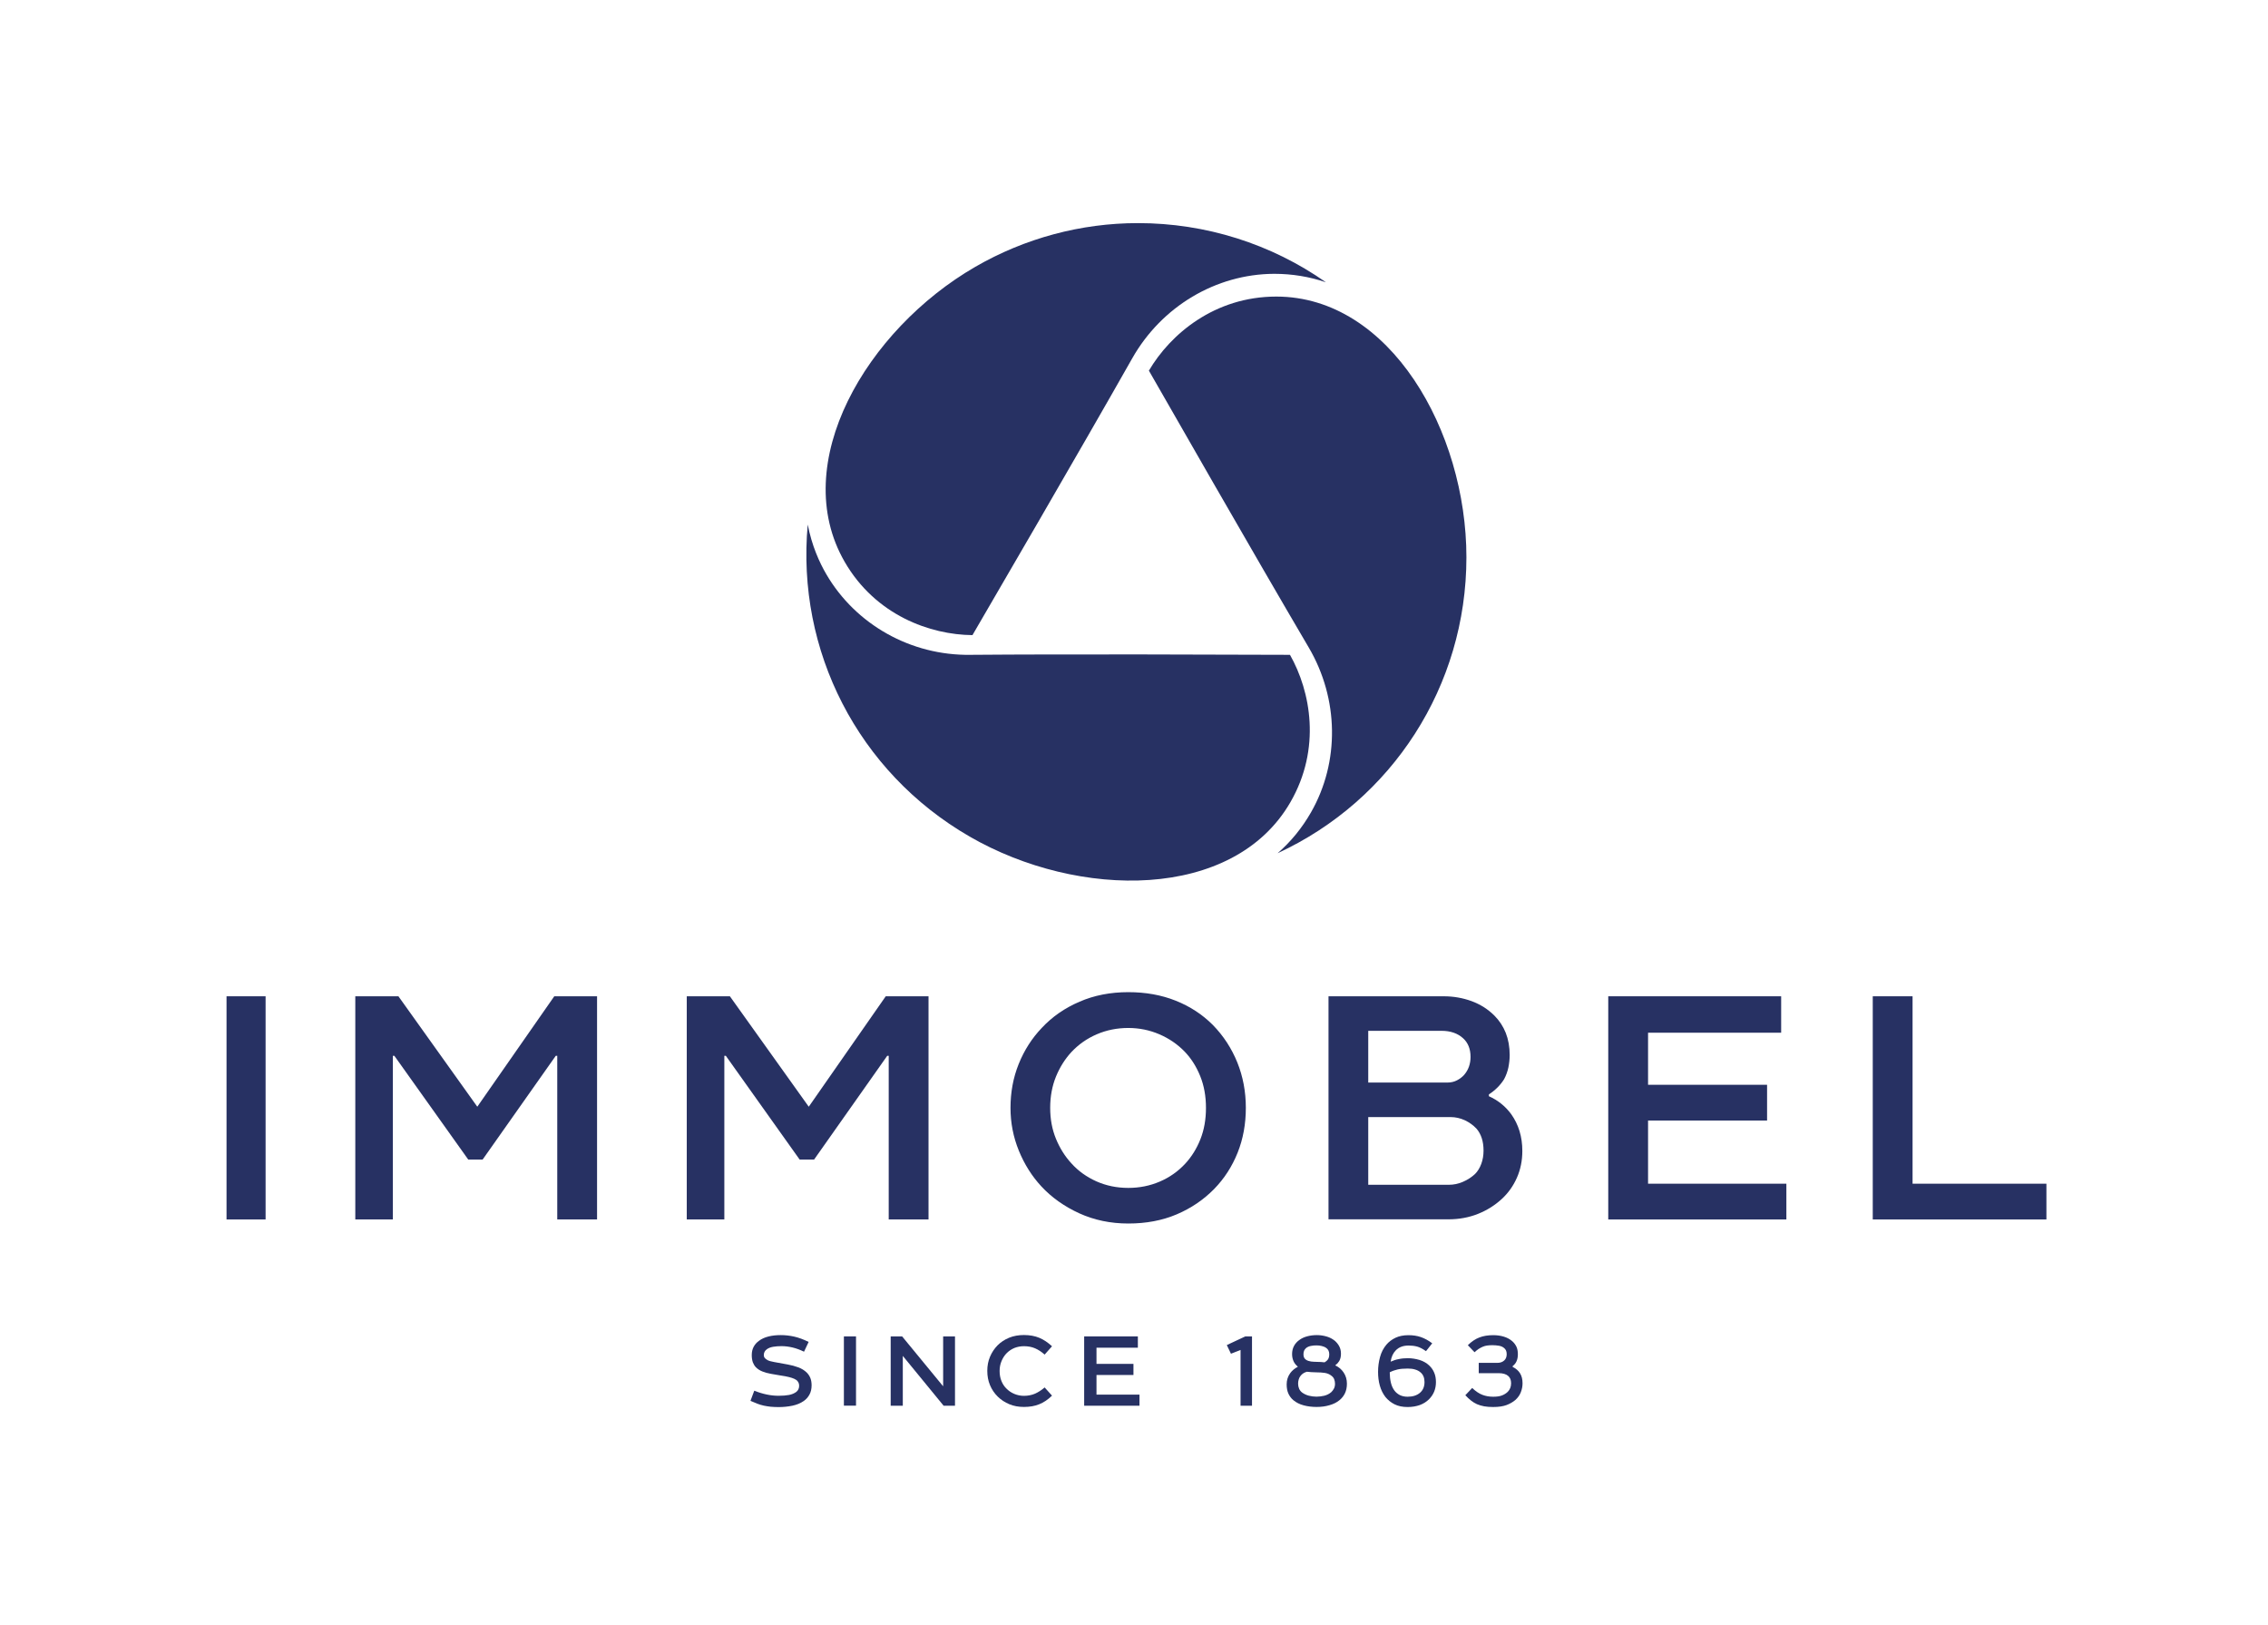
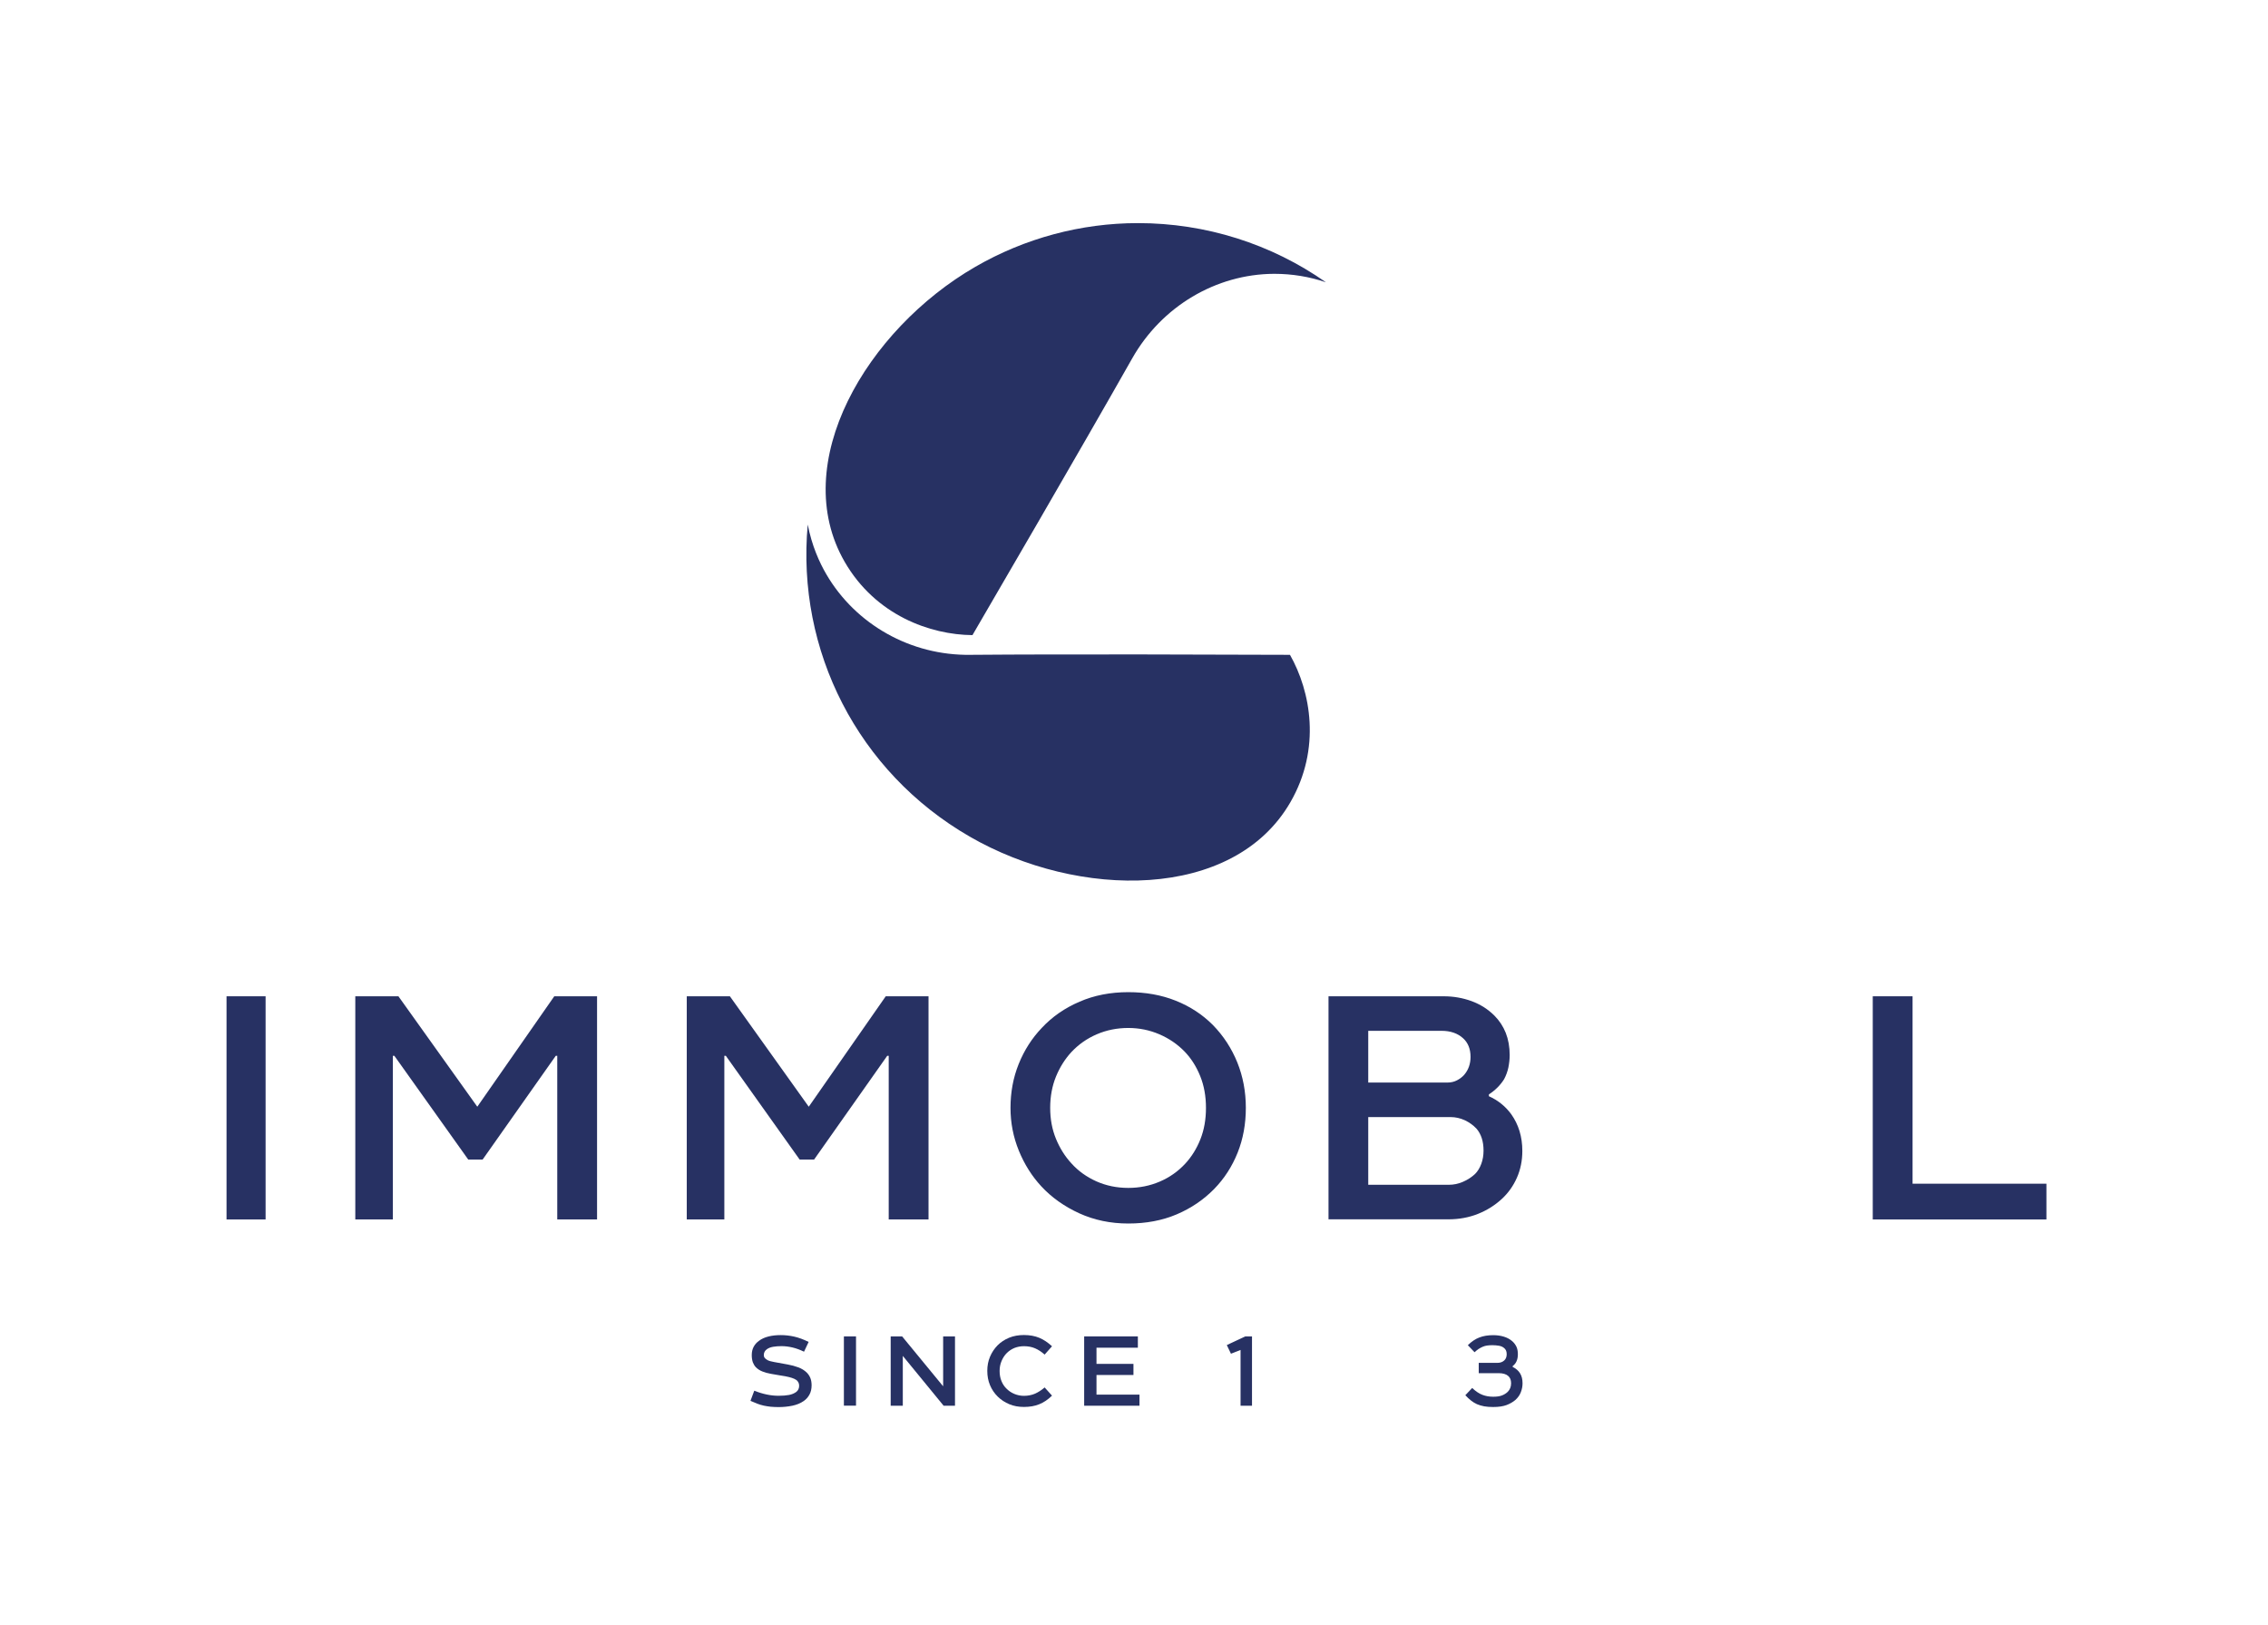
<svg xmlns="http://www.w3.org/2000/svg" version="1.1" x="0px" y="0px" viewBox="0 0 334 240" xml:space="preserve" width="335" height="240">
  <style type="text/css">
	.st0{fill:#273163;}
</style>
  <g>
    <g>
-       <path class="st0" d="M216.1,82.3c0-18.59-11.28-38.5-28.08-38.5c-9.15,0-15.68,5.59-18.82,10.94c1.9,3.32,15.75,27.53,23.6,40.87    c4.47,7.59,4.6,16.93,0.34,24.37c-1.32,2.3-2.96,4.32-4.93,6.03C205.12,118.2,216.1,101.33,216.1,82.3" />
      <path class="st0" d="M190.1,118.48c4.58-7.93,3-16.37-0.06-21.77c-7.79-0.03-33.08-0.12-47.2,0c-8.79,0.13-16.95-4.47-21.28-11.89    c-1.03-1.76-2.15-4.24-2.75-7.35c-1.71,18.57,7.4,36.55,23.91,46.08C158.82,132.85,181.7,133.03,190.1,118.48" />
      <path class="st0" d="M124.26,82.97c4.57,7.92,12.67,10.78,18.88,10.83c1.93-3.31,16-27.45,23.6-40.88    c4.34-7.66,12.36-12.44,20.94-12.48h0h0.04c2.64,0,5.19,0.42,7.63,1.25c-8.08-5.67-17.74-8.74-27.77-8.74    c-8.4,0-16.71,2.23-24.01,6.45C127.47,48.7,115.87,68.43,124.26,82.97" />
    </g>
    <rect x="32.96" y="147.14" class="st0" width="5.77" height="32.96" />
    <polygon class="st0" points="58.35,147.14 70,163.45 81.37,147.14 87.69,147.14 87.69,180.1 81.81,180.1 81.81,155.93    81.59,155.93 70.79,171.25 68.66,171.25 57.75,155.93 57.53,155.93 57.53,180.1 51.98,180.1 51.98,147.14  " />
    <polygon class="st0" points="107.31,147.14 118.96,163.45 130.33,147.14 136.65,147.14 136.65,180.1 130.77,180.1 130.77,155.93    130.55,155.93 119.75,171.25 117.61,171.25 106.71,155.93 106.49,155.93 106.49,180.1 100.94,180.1 100.94,147.14  " />
    <path class="st0" d="M166.16,146.53c2.56,0,4.9,0.42,7,1.26c2.11,0.84,3.93,2.03,5.47,3.57c1.58,1.61,2.78,3.46,3.63,5.55   c0.84,2.09,1.26,4.32,1.26,6.7c0,2.38-0.4,4.59-1.21,6.62c-0.81,2.03-1.96,3.82-3.46,5.36c-1.58,1.61-3.43,2.86-5.55,3.76   c-2.12,0.9-4.5,1.35-7.14,1.35s-5.05-0.51-7.25-1.51c-2.2-1.01-4.07-2.33-5.6-3.98c-1.39-1.5-2.5-3.26-3.32-5.27   c-0.82-2.01-1.23-4.12-1.23-6.32c0-2.31,0.4-4.47,1.21-6.48c0.81-2.01,1.94-3.79,3.41-5.33c1.54-1.65,3.4-2.94,5.58-3.87   C161.11,147,163.52,146.53,166.16,146.53 M154.62,163.62c0,1.65,0.28,3.17,0.85,4.56c0.57,1.39,1.33,2.6,2.28,3.63   c1.02,1.14,2.26,2.02,3.71,2.67c1.45,0.64,3.01,0.96,4.7,0.96c1.65,0,3.19-0.31,4.64-0.93c1.45-0.62,2.7-1.5,3.76-2.64   c0.95-1.03,1.7-2.23,2.25-3.62c0.55-1.39,0.82-2.93,0.82-4.62c0-1.72-0.28-3.29-0.85-4.7c-0.57-1.41-1.33-2.61-2.28-3.6   c-1.06-1.1-2.32-1.96-3.76-2.58c-1.45-0.62-2.97-0.93-4.59-0.93c-1.65,0-3.2,0.31-4.64,0.93c-1.45,0.62-2.7,1.5-3.76,2.63   c-0.95,1.03-1.71,2.24-2.28,3.63C154.91,160.39,154.62,161.93,154.62,163.62" />
    <path class="st0" d="M195.73,180.1v-32.96h17.03c1.43,0,2.79,0.24,4.09,0.71c1.3,0.48,2.43,1.19,3.38,2.14   c0.73,0.73,1.29,1.58,1.68,2.55c0.38,0.97,0.58,2.06,0.58,3.27c0,0.62-0.07,1.23-0.19,1.84c-0.13,0.61-0.34,1.18-0.63,1.73   c-0.55,0.88-1.3,1.63-2.25,2.25v0.27c1.32,0.59,2.42,1.46,3.29,2.64c1.1,1.54,1.65,3.35,1.65,5.44c0,1.43-0.27,2.75-0.8,3.95   c-0.53,1.21-1.27,2.25-2.22,3.13c-1.03,0.95-2.21,1.69-3.54,2.22c-1.34,0.53-2.79,0.8-4.37,0.8H195.73z M216.71,156.09   c0-1.17-0.37-2.09-1.1-2.75c-0.8-0.73-1.86-1.1-3.18-1.1H201.6v7.64h11.71c0.51,0,0.98-0.11,1.4-0.33   c0.42-0.22,0.78-0.49,1.07-0.82C216.4,158,216.71,157.12,216.71,156.09 M218.63,169.93c0-1.36-0.35-2.44-1.04-3.24   c-0.48-0.51-1.05-0.92-1.72-1.24c-0.68-0.31-1.38-0.47-2.11-0.47H201.6v10h11.88c0.73,0,1.43-0.14,2.11-0.44   c0.68-0.29,1.27-0.68,1.78-1.15c0.4-0.4,0.71-0.91,0.93-1.51C218.52,171.28,218.63,170.63,218.63,169.93" />
-     <polygon class="st0" points="237.05,147.14 262.59,147.14 262.59,152.52 242.93,152.52 242.93,160.21 260.51,160.21 260.51,165.49    242.93,165.49 242.93,174.82 263.36,174.82 263.36,180.1 237.05,180.1  " />
    <polygon class="st0" points="301.77,180.1 276.12,180.1 276.12,147.14 282,147.14 282,174.82 301.77,174.82  " />
    <g>
      <path class="st0" d="M110.54,200.13c0-0.48,0.1-0.89,0.29-1.24c0.19-0.35,0.45-0.63,0.77-0.86c0.39-0.3,0.86-0.51,1.42-0.65    c0.56-0.14,1.16-0.2,1.81-0.2c0.65,0,1.3,0.07,1.97,0.22c0.67,0.15,1.38,0.41,2.14,0.79l-0.68,1.44    c-0.58-0.28-1.14-0.49-1.69-0.62c-0.55-0.13-1.09-0.2-1.64-0.2c-0.42,0-0.82,0.03-1.2,0.09c-0.38,0.06-0.7,0.18-0.95,0.36    c-0.31,0.22-0.46,0.51-0.46,0.87c0,0.15,0.03,0.27,0.1,0.37c0.07,0.1,0.17,0.19,0.29,0.27c0.15,0.11,0.32,0.2,0.53,0.25    c0.2,0.05,0.4,0.09,0.58,0.13l2.08,0.38c0.51,0.09,1.02,0.23,1.51,0.41c0.49,0.18,0.91,0.44,1.25,0.77    c0.23,0.23,0.4,0.49,0.53,0.79c0.12,0.3,0.19,0.66,0.19,1.09c0,0.55-0.11,1.01-0.33,1.4c-0.22,0.39-0.5,0.7-0.86,0.94    c-0.46,0.32-1.01,0.54-1.66,0.68c-0.65,0.13-1.31,0.2-2,0.2c-0.43,0-0.82-0.02-1.18-0.05c-0.35-0.04-0.69-0.09-1.02-0.16    c-0.33-0.07-0.65-0.17-0.97-0.29c-0.32-0.12-0.65-0.26-1.01-0.42l0.56-1.5c1.25,0.5,2.44,0.75,3.58,0.75    c0.61,0,1.13-0.04,1.55-0.12c0.42-0.08,0.78-0.23,1.09-0.46c0.27-0.22,0.41-0.52,0.41-0.9c0-0.19-0.04-0.36-0.11-0.49    c-0.07-0.14-0.17-0.26-0.3-0.36c-0.18-0.12-0.4-0.23-0.66-0.31c-0.26-0.09-0.54-0.15-0.83-0.21l-2.26-0.39    c-0.47-0.08-0.89-0.2-1.27-0.35c-0.38-0.15-0.7-0.36-0.96-0.62c-0.19-0.2-0.34-0.45-0.45-0.73    C110.59,200.87,110.54,200.53,110.54,200.13" />
      <rect x="124.15" y="197.37" class="st0" width="1.79" height="10.23" />
      <polygon class="st0" points="140.56,197.37 140.56,207.61 138.88,207.61 132.85,200.25 132.85,207.61 131.06,207.61     131.06,197.37 132.75,197.37 138.81,204.74 138.81,197.37   " />
      <path class="st0" d="M147.15,202.48c0,0.55,0.09,1.04,0.27,1.48c0.18,0.44,0.42,0.81,0.72,1.1c0.33,0.34,0.72,0.61,1.17,0.8    c0.45,0.19,0.93,0.29,1.43,0.29c0.6,0,1.15-0.11,1.64-0.32c0.49-0.22,0.96-0.52,1.42-0.92l1.09,1.21    c-0.6,0.59-1.23,1.01-1.88,1.27c-0.65,0.27-1.41,0.4-2.27,0.4c-0.79,0-1.5-0.13-2.15-0.4c-0.65-0.27-1.22-0.64-1.71-1.12    c-0.5-0.49-0.88-1.05-1.15-1.7c-0.27-0.64-0.4-1.34-0.4-2.11c0-0.75,0.13-1.44,0.4-2.08c0.27-0.64,0.64-1.2,1.12-1.69    c0.48-0.48,1.05-0.85,1.7-1.12c0.66-0.27,1.39-0.4,2.19-0.4c0.86,0,1.62,0.14,2.27,0.41c0.65,0.27,1.27,0.69,1.88,1.25l-1.09,1.23    c-0.46-0.41-0.93-0.72-1.42-0.93c-0.49-0.21-1.03-0.31-1.64-0.31c-0.5,0-0.97,0.09-1.4,0.26c-0.43,0.18-0.81,0.43-1.14,0.76    c-0.32,0.32-0.57,0.71-0.76,1.16C147.24,201.47,147.15,201.95,147.15,202.48" />
      <polygon class="st0" points="159.64,197.37 167.57,197.37 167.57,199.04 161.46,199.04 161.46,201.43 166.92,201.43     166.92,203.07 161.46,203.07 161.46,205.97 167.81,205.97 167.81,207.61 159.64,207.61   " />
      <polygon class="st0" points="180.71,198.65 183.44,197.37 184.43,197.37 184.43,207.61 182.74,207.61 182.74,199.37     181.32,199.93   " />
-       <path class="st0" d="M193.96,207.79c-0.68,0-1.32-0.08-1.91-0.24c-0.59-0.16-1.09-0.41-1.5-0.75c-0.32-0.26-0.56-0.59-0.74-0.97    c-0.18-0.39-0.26-0.85-0.26-1.38c0-0.62,0.18-1.18,0.53-1.66c0.27-0.37,0.65-0.69,1.13-0.94c-0.26-0.22-0.46-0.45-0.6-0.72    c-0.17-0.34-0.26-0.72-0.26-1.14c0-0.47,0.1-0.87,0.29-1.22c0.19-0.35,0.45-0.63,0.77-0.86c0.33-0.25,0.72-0.43,1.17-0.55    c0.45-0.12,0.93-0.18,1.44-0.18c0.48,0,0.96,0.07,1.44,0.21c0.48,0.14,0.9,0.37,1.25,0.67c0.25,0.23,0.46,0.49,0.62,0.8    c0.16,0.31,0.24,0.67,0.24,1.07c0,0.44-0.09,0.81-0.26,1.09c-0.08,0.12-0.17,0.24-0.26,0.34c-0.1,0.1-0.21,0.2-0.33,0.29    c0.52,0.24,0.94,0.59,1.25,1.06c0.32,0.48,0.48,1.02,0.48,1.64c0,0.55-0.1,1.02-0.29,1.42c-0.19,0.4-0.47,0.75-0.82,1.03    c-0.4,0.33-0.89,0.57-1.46,0.73C195.29,207.71,194.66,207.79,193.96,207.79 M193.96,202.68c-0.26,0-0.52-0.01-0.77-0.03    c-0.25-0.02-0.47-0.04-0.65-0.06c-0.41,0.11-0.72,0.32-0.94,0.61c-0.13,0.16-0.22,0.34-0.27,0.53c-0.06,0.19-0.09,0.4-0.09,0.63    c0,0.26,0.05,0.51,0.15,0.74c0.1,0.23,0.26,0.43,0.48,0.59c0.29,0.2,0.61,0.35,0.97,0.44c0.36,0.09,0.73,0.14,1.11,0.14    c0.39,0,0.77-0.05,1.16-0.14c0.39-0.1,0.73-0.27,1.02-0.52c0.16-0.15,0.29-0.32,0.4-0.53c0.11-0.21,0.16-0.44,0.16-0.72    c0-0.23-0.04-0.45-0.12-0.66c-0.08-0.21-0.22-0.38-0.41-0.52c-0.27-0.22-0.6-0.36-0.99-0.42    C194.81,202.71,194.4,202.68,193.96,202.68 M193.96,198.7c-0.28,0-0.56,0.02-0.84,0.08c-0.27,0.05-0.51,0.16-0.7,0.31    c-0.12,0.1-0.22,0.23-0.29,0.38c-0.07,0.15-0.1,0.34-0.1,0.57c0,0.37,0.14,0.64,0.41,0.8c0.19,0.12,0.43,0.2,0.71,0.24    c0.28,0.03,0.55,0.05,0.81,0.05c0.2,0,0.42,0,0.63,0.02c0.22,0.01,0.4,0.03,0.56,0.05c0.22-0.12,0.38-0.27,0.49-0.42    c0.14-0.2,0.2-0.46,0.2-0.78c0-0.41-0.15-0.71-0.44-0.92c-0.19-0.14-0.42-0.23-0.67-0.29C194.49,198.73,194.23,198.7,193.96,198.7    " />
-       <path class="st0" d="M207.43,200.59c0.59,0,1.17,0.09,1.75,0.26c0.57,0.18,1.06,0.46,1.46,0.85c0.3,0.29,0.53,0.62,0.7,1.02    c0.17,0.39,0.26,0.86,0.26,1.39c0,0.52-0.09,1-0.27,1.43c-0.18,0.43-0.44,0.8-0.77,1.13c-0.37,0.36-0.81,0.64-1.35,0.84    c-0.54,0.19-1.13,0.29-1.79,0.29c-0.75,0-1.39-0.13-1.93-0.4c-0.54-0.27-0.98-0.63-1.35-1.08c-0.37-0.48-0.65-1.04-0.83-1.68    c-0.18-0.64-0.26-1.32-0.26-2.04c0-0.75,0.1-1.48,0.29-2.18c0.19-0.7,0.51-1.32,0.95-1.84c0.36-0.42,0.81-0.76,1.34-1.01    c0.53-0.25,1.17-0.38,1.92-0.38c0.66,0,1.27,0.09,1.82,0.28c0.55,0.19,1.11,0.49,1.68,0.92l-0.92,1.16    c-0.5-0.35-0.94-0.58-1.32-0.68c-0.38-0.1-0.79-0.15-1.24-0.15c-0.8,0-1.43,0.23-1.89,0.7c-0.41,0.41-0.67,0.97-0.77,1.68    c0.4-0.18,0.8-0.31,1.21-0.38C206.52,200.63,206.96,200.59,207.43,200.59 M207.41,206.28c0.76,0,1.37-0.19,1.83-0.58    c0.44-0.38,0.67-0.9,0.67-1.59c0-0.61-0.19-1.09-0.58-1.42c-0.22-0.19-0.49-0.34-0.81-0.43c-0.32-0.1-0.69-0.14-1.08-0.14    c-0.6,0-1.1,0.04-1.49,0.13c-0.39,0.09-0.78,0.22-1.17,0.42v0.1c0,0.48,0.05,0.95,0.16,1.42c0.11,0.47,0.29,0.87,0.55,1.21    c0.2,0.26,0.47,0.48,0.78,0.64C206.58,206.19,206.96,206.28,207.41,206.28" />
      <path class="st0" d="M220.05,206.28c0.54,0,0.98-0.06,1.3-0.19c0.32-0.12,0.61-0.3,0.85-0.53c0.33-0.33,0.5-0.75,0.5-1.26    c0-0.48-0.14-0.84-0.43-1.09c-0.31-0.27-0.78-0.41-1.42-0.41h-2.93v-1.52h2.75c0.42,0,0.76-0.12,1.02-0.36    c0.24-0.22,0.36-0.53,0.36-0.93c0-0.23-0.04-0.41-0.11-0.56c-0.07-0.15-0.18-0.27-0.31-0.37c-0.2-0.16-0.44-0.26-0.73-0.31    c-0.3-0.05-0.63-0.08-0.99-0.08c-0.27,0-0.52,0.02-0.75,0.05c-0.23,0.03-0.44,0.09-0.65,0.18c-0.2,0.09-0.4,0.19-0.6,0.32    c-0.19,0.13-0.4,0.29-0.61,0.49l-0.99-1.04c0.54-0.53,1.11-0.92,1.7-1.14c0.59-0.23,1.27-0.34,2.06-0.34    c0.54,0,1.07,0.07,1.56,0.22c0.49,0.15,0.91,0.38,1.25,0.68c0.26,0.23,0.46,0.5,0.61,0.81c0.14,0.31,0.21,0.68,0.21,1.1    c0,0.42-0.07,0.78-0.22,1.09c-0.11,0.25-0.3,0.47-0.55,0.67v0.12c0.48,0.23,0.84,0.54,1.09,0.94c0.25,0.4,0.37,0.89,0.37,1.48    c0,0.43-0.08,0.87-0.25,1.31c-0.17,0.44-0.44,0.82-0.81,1.15c-0.36,0.31-0.8,0.56-1.3,0.75c-0.5,0.19-1.16,0.29-1.98,0.29    c-0.49,0-0.93-0.03-1.32-0.1c-0.39-0.07-0.75-0.18-1.08-0.32c-0.32-0.15-0.62-0.33-0.89-0.55c-0.27-0.22-0.55-0.47-0.82-0.77    l1.01-1.07c0.53,0.5,1.04,0.84,1.53,1.02C218.96,206.19,219.48,206.28,220.05,206.28" />
    </g>
  </g>
</svg>